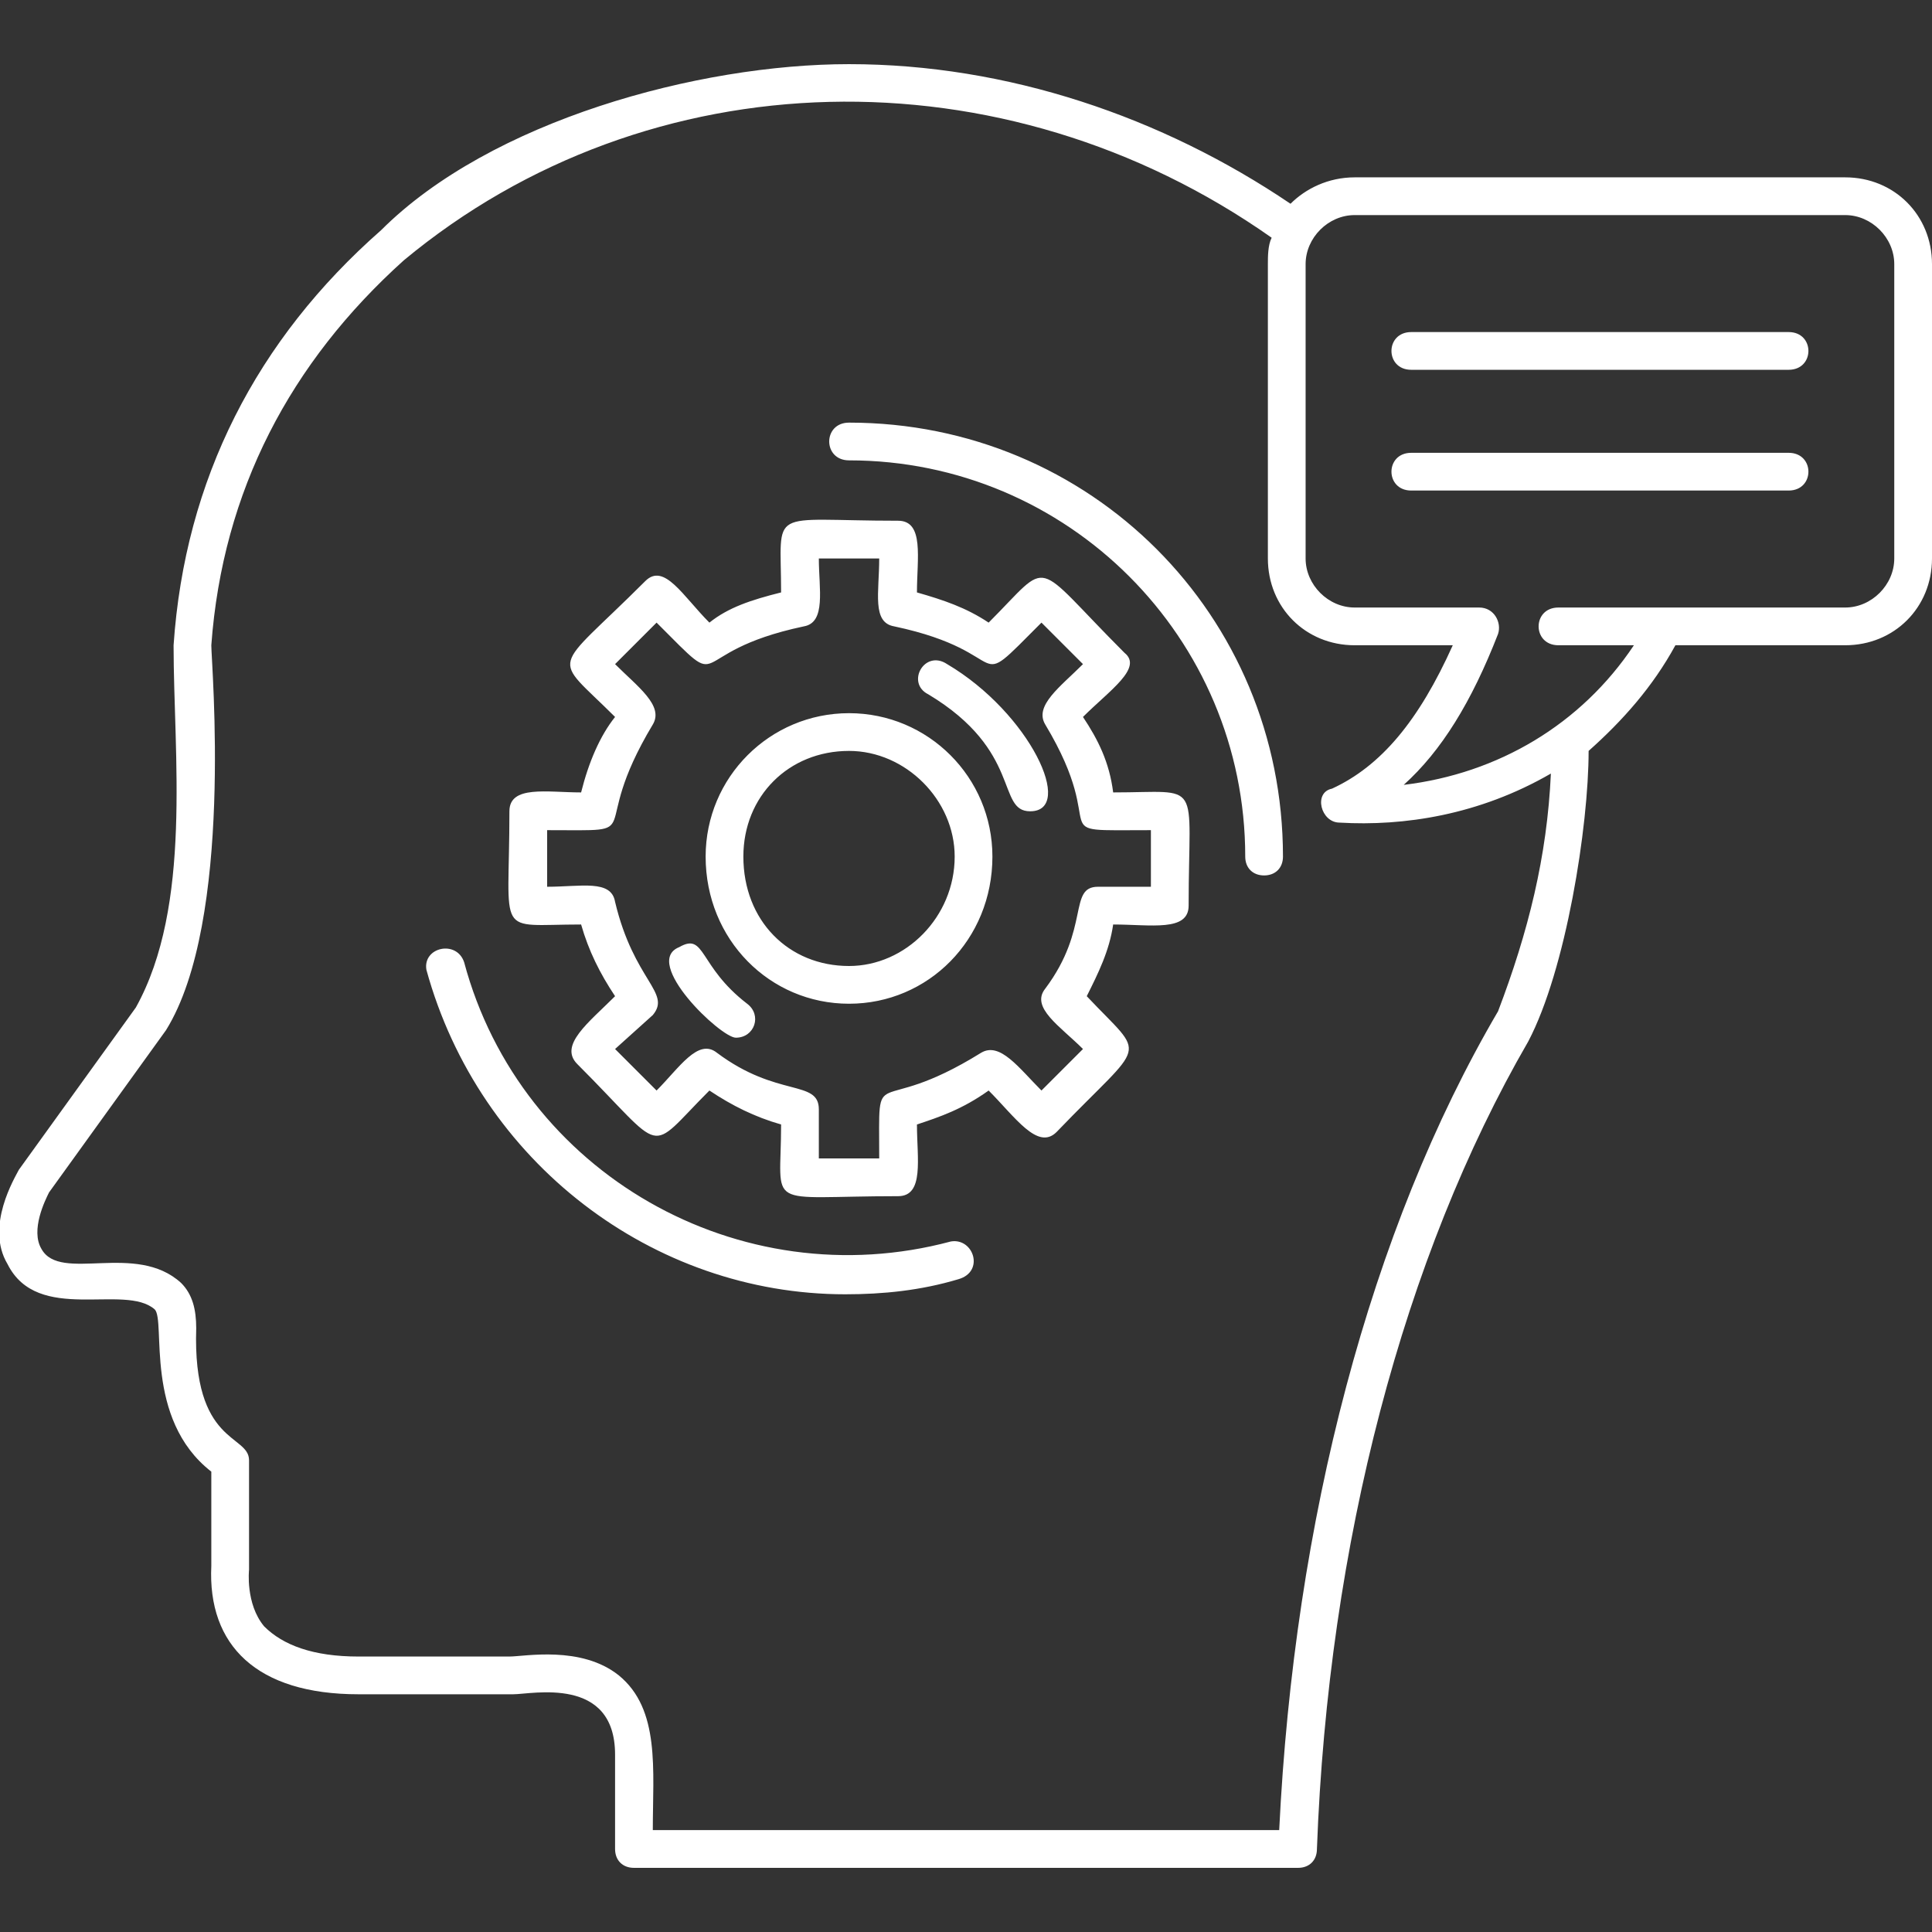
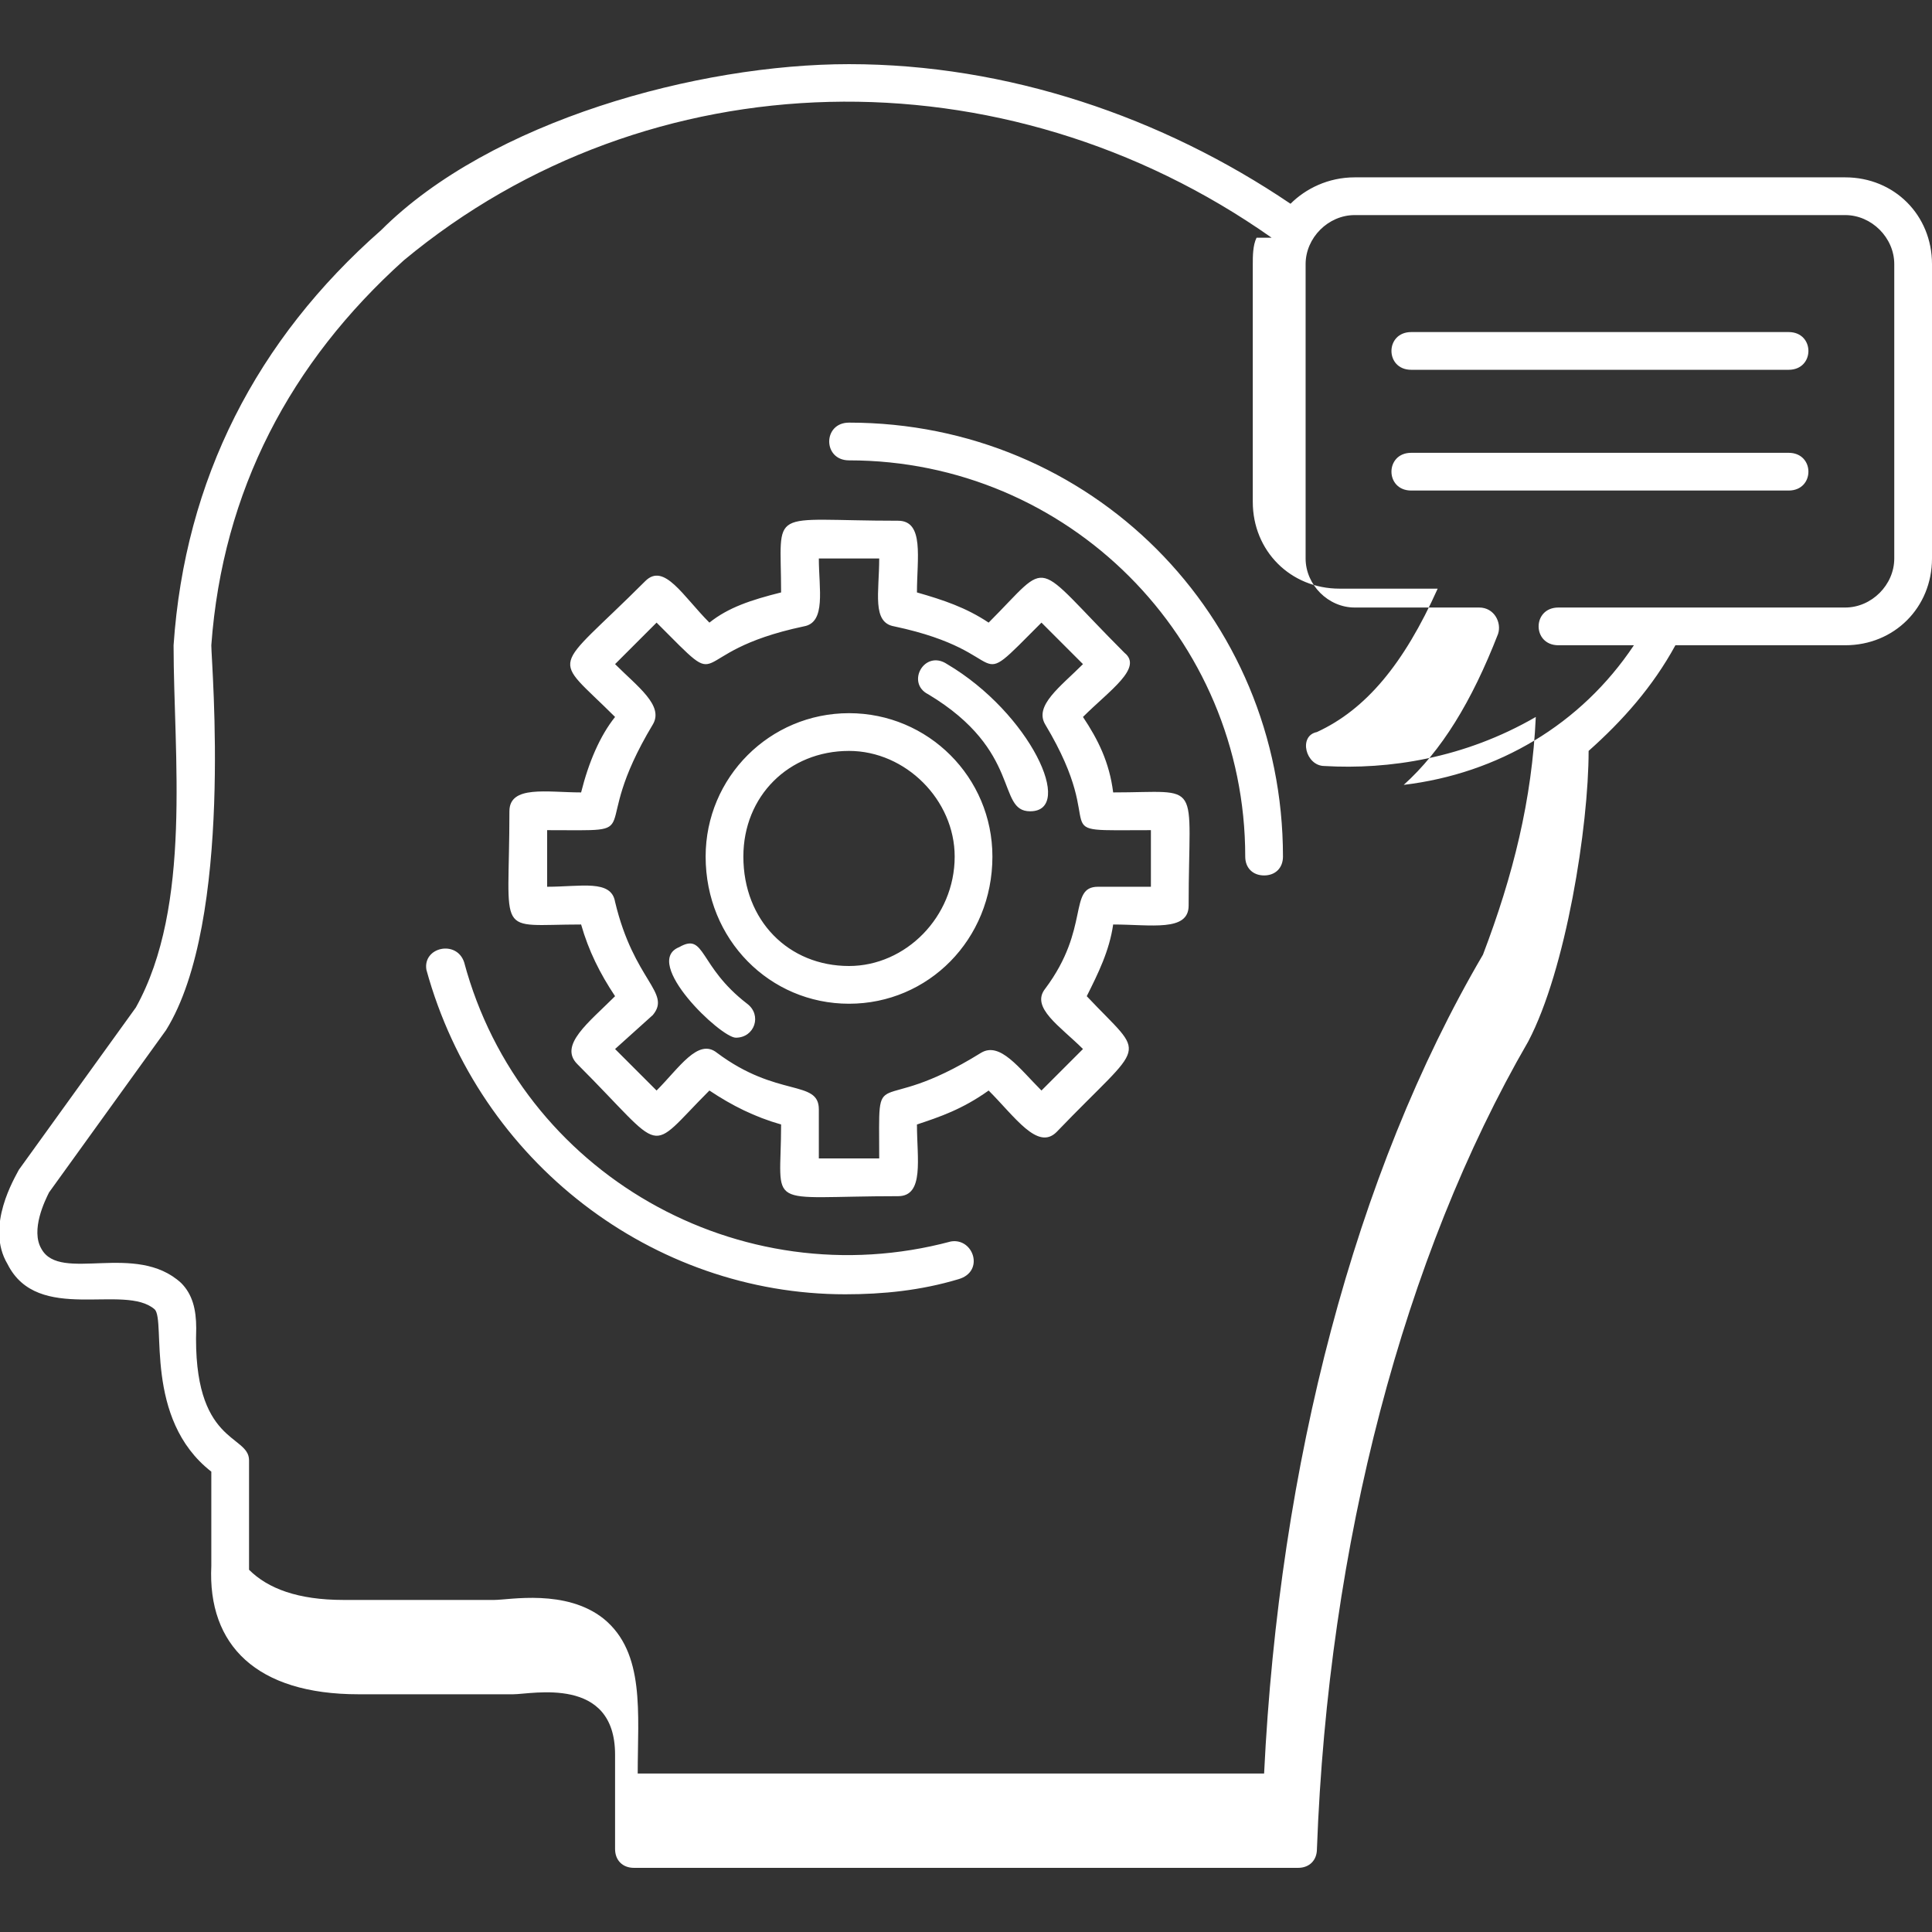
<svg xmlns="http://www.w3.org/2000/svg" version="1.1" width="512" height="512" x="0" y="0" viewBox="0 0 512 512" style="enable-background:new 0 0 512 512" xml:space="preserve" fill-rule="evenodd" class="">
  <rect x="0" y="0" width="512" height="512" fill="#333333" stroke="none" />
  <g>
-     <path d="M224 343c-51 0-97-35-111-86-1-6 8-8 10-2 15 56 73 89 129 74 6-1 9 8 2 10-10 3-20 4-30 4zm120 152H168c-3 0-5-2-5-5v-25c0-21-22-16-27-16H95c-27 0-40-13-39-34v-25c-18-14-12-40-15-43-8-7-31 4-39-12-6-10 2-23 3-25l31-43c15-27 10-67 10-96 3-44 22-81 55-110 29-29 84-44 124-44 42 0 83 14 117 37 4-4 10-7 17-7h130c13 0 23 10 23 23v78c0 13-10 23-23 23h-45c-6 11-14 20-23 28 0 20-6 58-16 77-33 57-53 133-56 214 0 3-2 5-5 5zm-7-432c-71-50-165-48-230 6-30 27-48 61-51 102 0 5 6 73-12 102l-31 43c-1 2-5 10-2 15 5 9 25-2 37 9 3 3 4 7 4 12-1 31 14 28 14 35v29s-1 9 4 15c5 5 13 8 25 8h40c4 0 19-3 29 5 11 9 9 25 9 41h166c4-82 24-159 58-217 8-21 13-41 14-63-19 11-39 14-56 13-5 0-7-8-2-9 13-6 23-18 32-38h-26c-13 0-23-10-23-23V70c0-2 0-5 1-7zm96 108h-20c-7 0-7-10 0-10h76c7 0 13-6 13-13V70c0-7-6-13-13-13H359c-7 0-13 6-13 13v78c0 7 6 13 13 13h33c4 0 6 4 5 7-7 18-15 31-25 40 25-3 47-16 61-37zm41-73H374c-7 0-7-10 0-10h100c7 0 7 10 0 10zm0 32H374c-7 0-7-10 0-10h100c7 0 7 10 0 10zM238 317c-36 0-31 4-31-19-7-2-13-5-19-9-17 17-11 17-35-7-5-5 3-11 10-18-4-6-7-12-9-19-23 0-19 4-19-30 0-7 10-5 19-5 2-8 5-15 9-20-17-17-17-11 8-36 5-5 10 4 17 11 5-4 11-6 19-8 0-23-4-19 31-19 7 0 5 10 5 19 7 2 13 4 19 8 17-17 11-17 36 8 5 4-4 10-11 17 4 6 7 12 8 20 24 0 20-4 20 30 0 7-10 5-20 5-1 7-4 13-7 19 16 17 16 11-8 36-5 5-11-4-18-11-7 5-13 7-19 9 0 9 2 19-5 19zm-21-10h16c0-27-2-10 27-28 5-3 10 4 16 10l11-11c-6-6-14-11-10-16 12-16 6-27 14-27h14v-15c-30 0-10 2-28-28-3-5 4-10 10-16l-11-11c-20 20-6 8-39 1-6-1-4-9-4-18h-16c0 8 2 17-4 18-33 7-19 19-39-1l-11 11c6 6 13 11 10 16-18 30 0 28-28 28v15c9 0 17-2 18 4 5 21 15 24 10 30l-10 9 11 11c6-6 11-14 16-10 16 12 27 7 27 15zm8-41c-21 0-38-17-38-39 0-21 17-38 38-38s38 17 38 38c0 22-17 39-38 39zm0-67c-16 0-28 12-28 28 0 17 12 29 28 29 15 0 28-13 28-29 0-15-13-28-28-28zm48 16c-9 0-2-16-27-31-6-3-1-12 5-8 22 13 34 39 22 39zm-78 60c-4 0-25-20-15-24 7-4 5 5 18 15 4 3 2 9-3 9zm140-43c-3 0-5-2-5-5 0-58-47-105-105-105-7 0-7-10 0-10 64 0 115 51 115 115 0 3-2 5-5 5z" fill="#ffffff" opacity="1" data-original="#000000" class="" />
+     <path d="M224 343c-51 0-97-35-111-86-1-6 8-8 10-2 15 56 73 89 129 74 6-1 9 8 2 10-10 3-20 4-30 4zm120 152H168c-3 0-5-2-5-5v-25c0-21-22-16-27-16H95c-27 0-40-13-39-34v-25c-18-14-12-40-15-43-8-7-31 4-39-12-6-10 2-23 3-25l31-43c15-27 10-67 10-96 3-44 22-81 55-110 29-29 84-44 124-44 42 0 83 14 117 37 4-4 10-7 17-7h130c13 0 23 10 23 23v78c0 13-10 23-23 23h-45c-6 11-14 20-23 28 0 20-6 58-16 77-33 57-53 133-56 214 0 3-2 5-5 5zm-7-432c-71-50-165-48-230 6-30 27-48 61-51 102 0 5 6 73-12 102l-31 43c-1 2-5 10-2 15 5 9 25-2 37 9 3 3 4 7 4 12-1 31 14 28 14 35v29c5 5 13 8 25 8h40c4 0 19-3 29 5 11 9 9 25 9 41h166c4-82 24-159 58-217 8-21 13-41 14-63-19 11-39 14-56 13-5 0-7-8-2-9 13-6 23-18 32-38h-26c-13 0-23-10-23-23V70c0-2 0-5 1-7zm96 108h-20c-7 0-7-10 0-10h76c7 0 13-6 13-13V70c0-7-6-13-13-13H359c-7 0-13 6-13 13v78c0 7 6 13 13 13h33c4 0 6 4 5 7-7 18-15 31-25 40 25-3 47-16 61-37zm41-73H374c-7 0-7-10 0-10h100c7 0 7 10 0 10zm0 32H374c-7 0-7-10 0-10h100c7 0 7 10 0 10zM238 317c-36 0-31 4-31-19-7-2-13-5-19-9-17 17-11 17-35-7-5-5 3-11 10-18-4-6-7-12-9-19-23 0-19 4-19-30 0-7 10-5 19-5 2-8 5-15 9-20-17-17-17-11 8-36 5-5 10 4 17 11 5-4 11-6 19-8 0-23-4-19 31-19 7 0 5 10 5 19 7 2 13 4 19 8 17-17 11-17 36 8 5 4-4 10-11 17 4 6 7 12 8 20 24 0 20-4 20 30 0 7-10 5-20 5-1 7-4 13-7 19 16 17 16 11-8 36-5 5-11-4-18-11-7 5-13 7-19 9 0 9 2 19-5 19zm-21-10h16c0-27-2-10 27-28 5-3 10 4 16 10l11-11c-6-6-14-11-10-16 12-16 6-27 14-27h14v-15c-30 0-10 2-28-28-3-5 4-10 10-16l-11-11c-20 20-6 8-39 1-6-1-4-9-4-18h-16c0 8 2 17-4 18-33 7-19 19-39-1l-11 11c6 6 13 11 10 16-18 30 0 28-28 28v15c9 0 17-2 18 4 5 21 15 24 10 30l-10 9 11 11c6-6 11-14 16-10 16 12 27 7 27 15zm8-41c-21 0-38-17-38-39 0-21 17-38 38-38s38 17 38 38c0 22-17 39-38 39zm0-67c-16 0-28 12-28 28 0 17 12 29 28 29 15 0 28-13 28-29 0-15-13-28-28-28zm48 16c-9 0-2-16-27-31-6-3-1-12 5-8 22 13 34 39 22 39zm-78 60c-4 0-25-20-15-24 7-4 5 5 18 15 4 3 2 9-3 9zm140-43c-3 0-5-2-5-5 0-58-47-105-105-105-7 0-7-10 0-10 64 0 115 51 115 115 0 3-2 5-5 5z" fill="#ffffff" opacity="1" data-original="#000000" class="" />
  </g>
</svg>